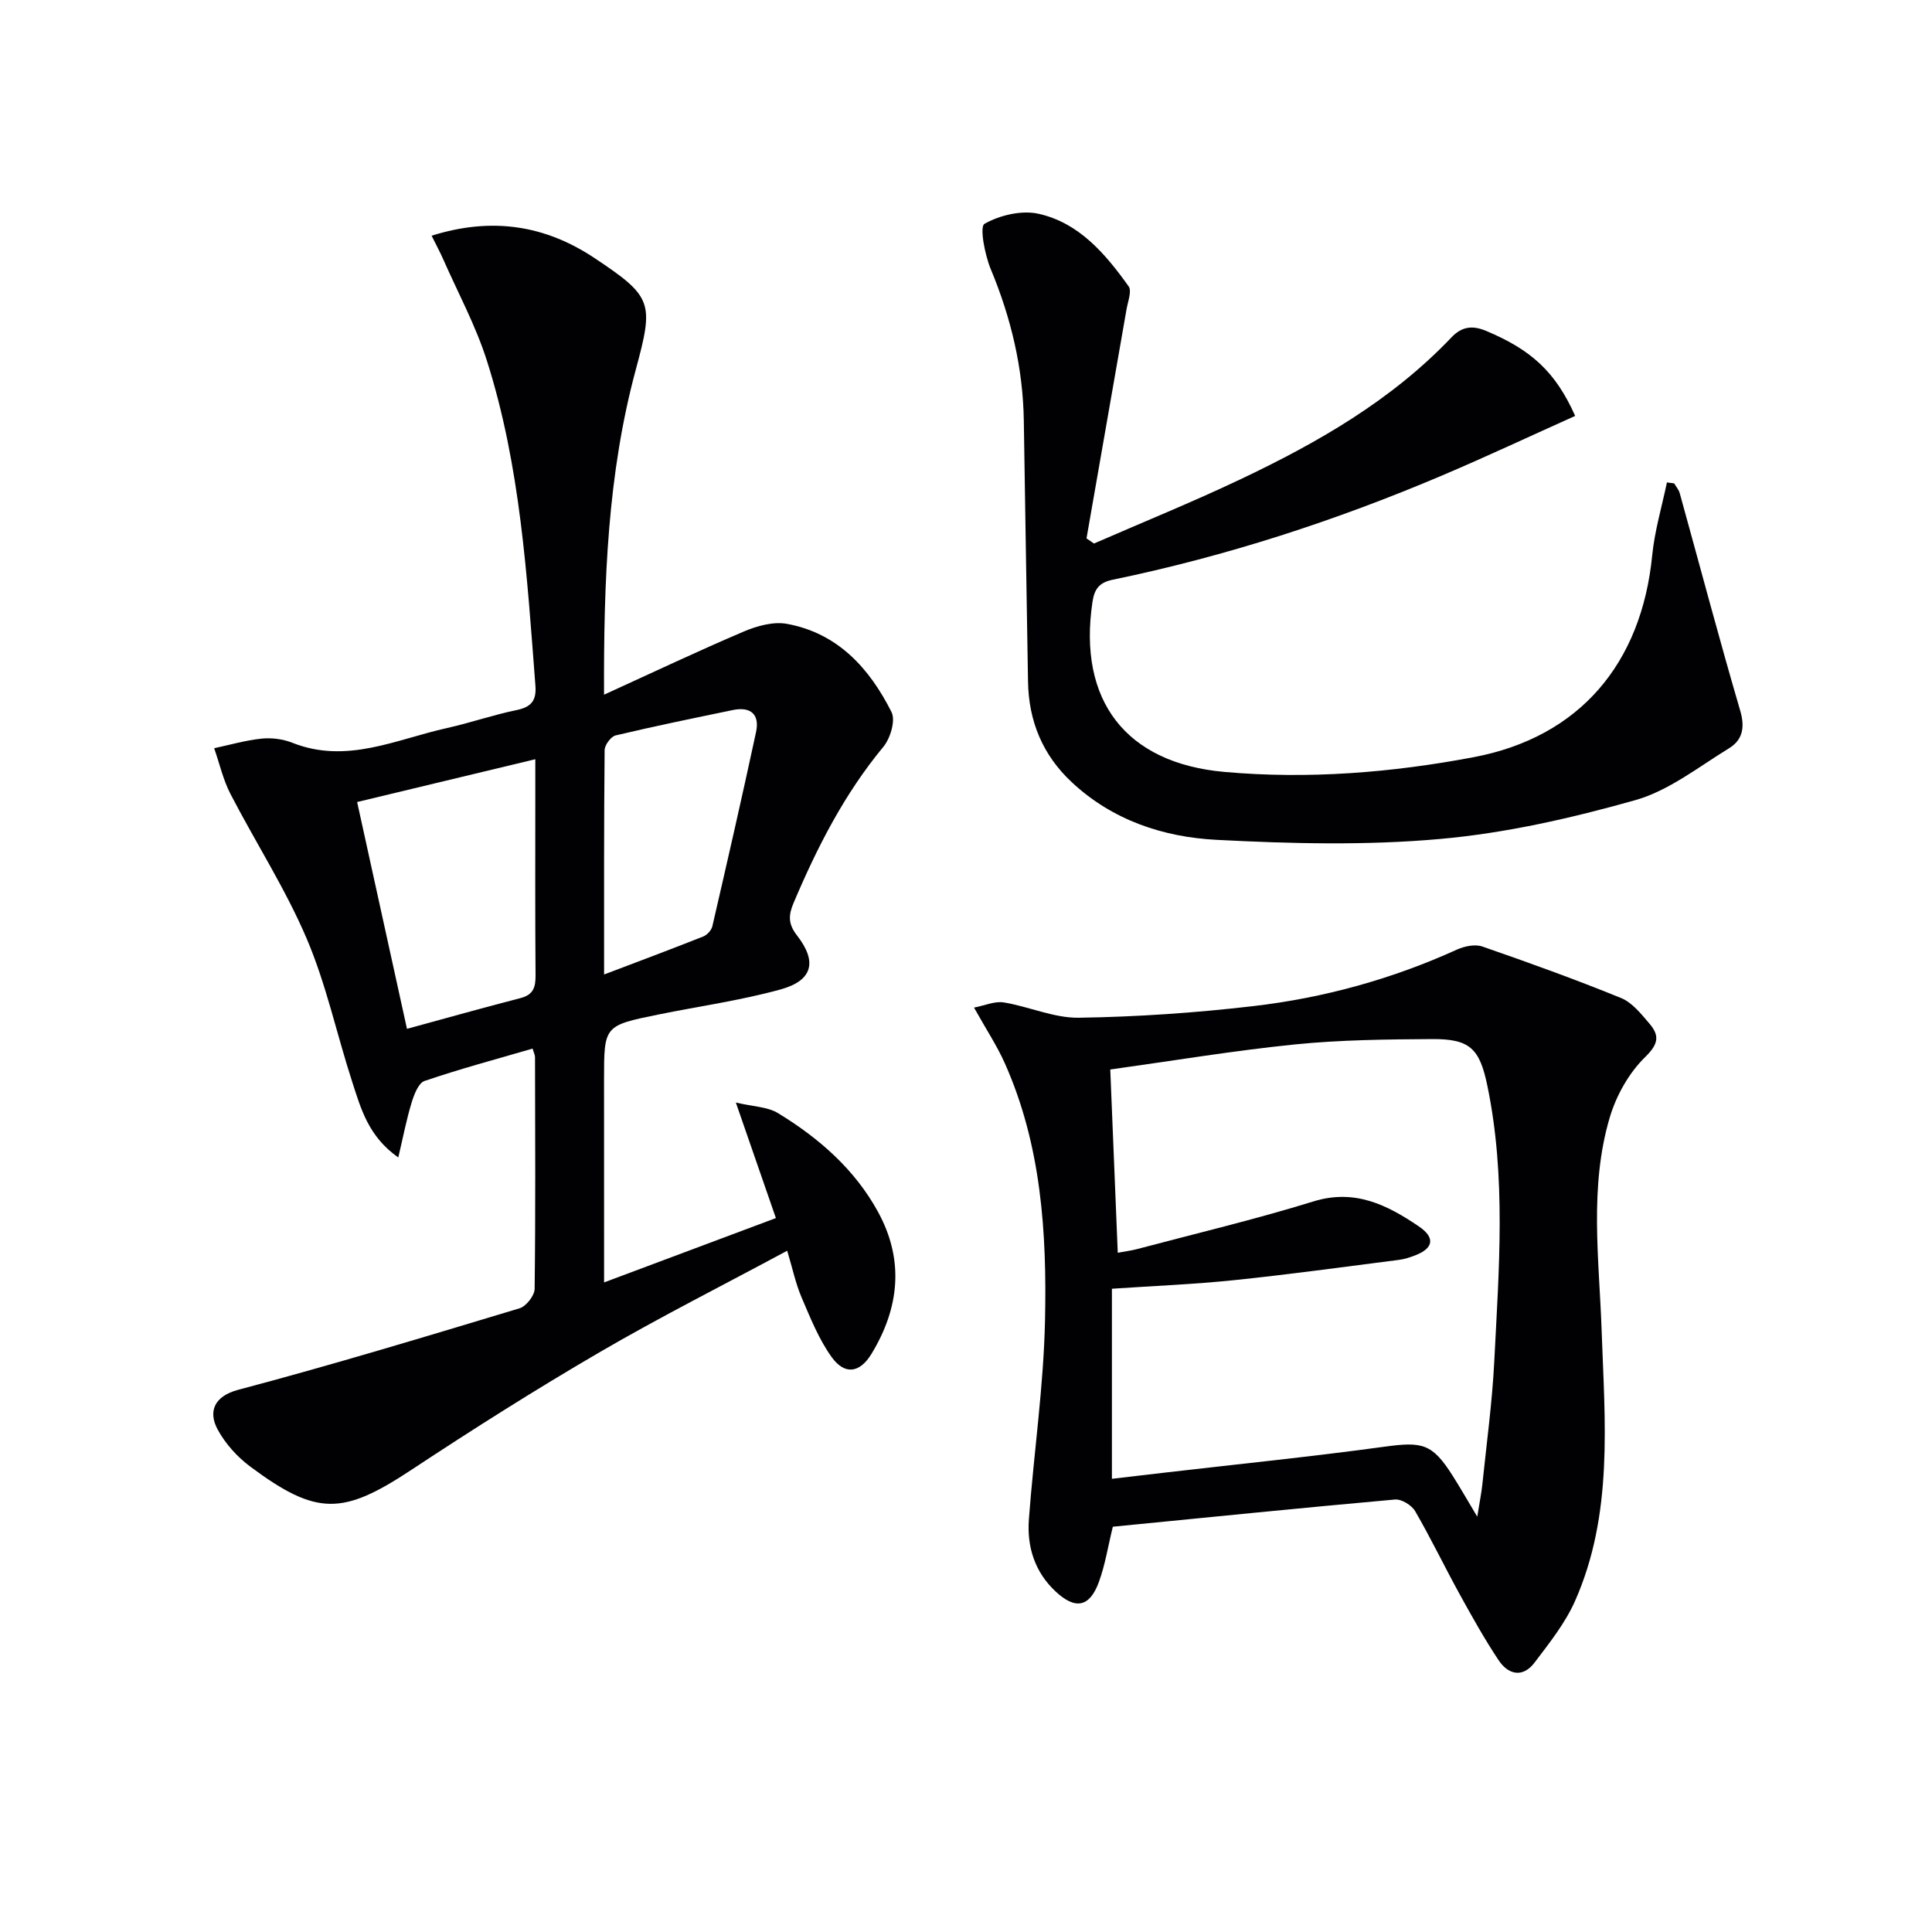
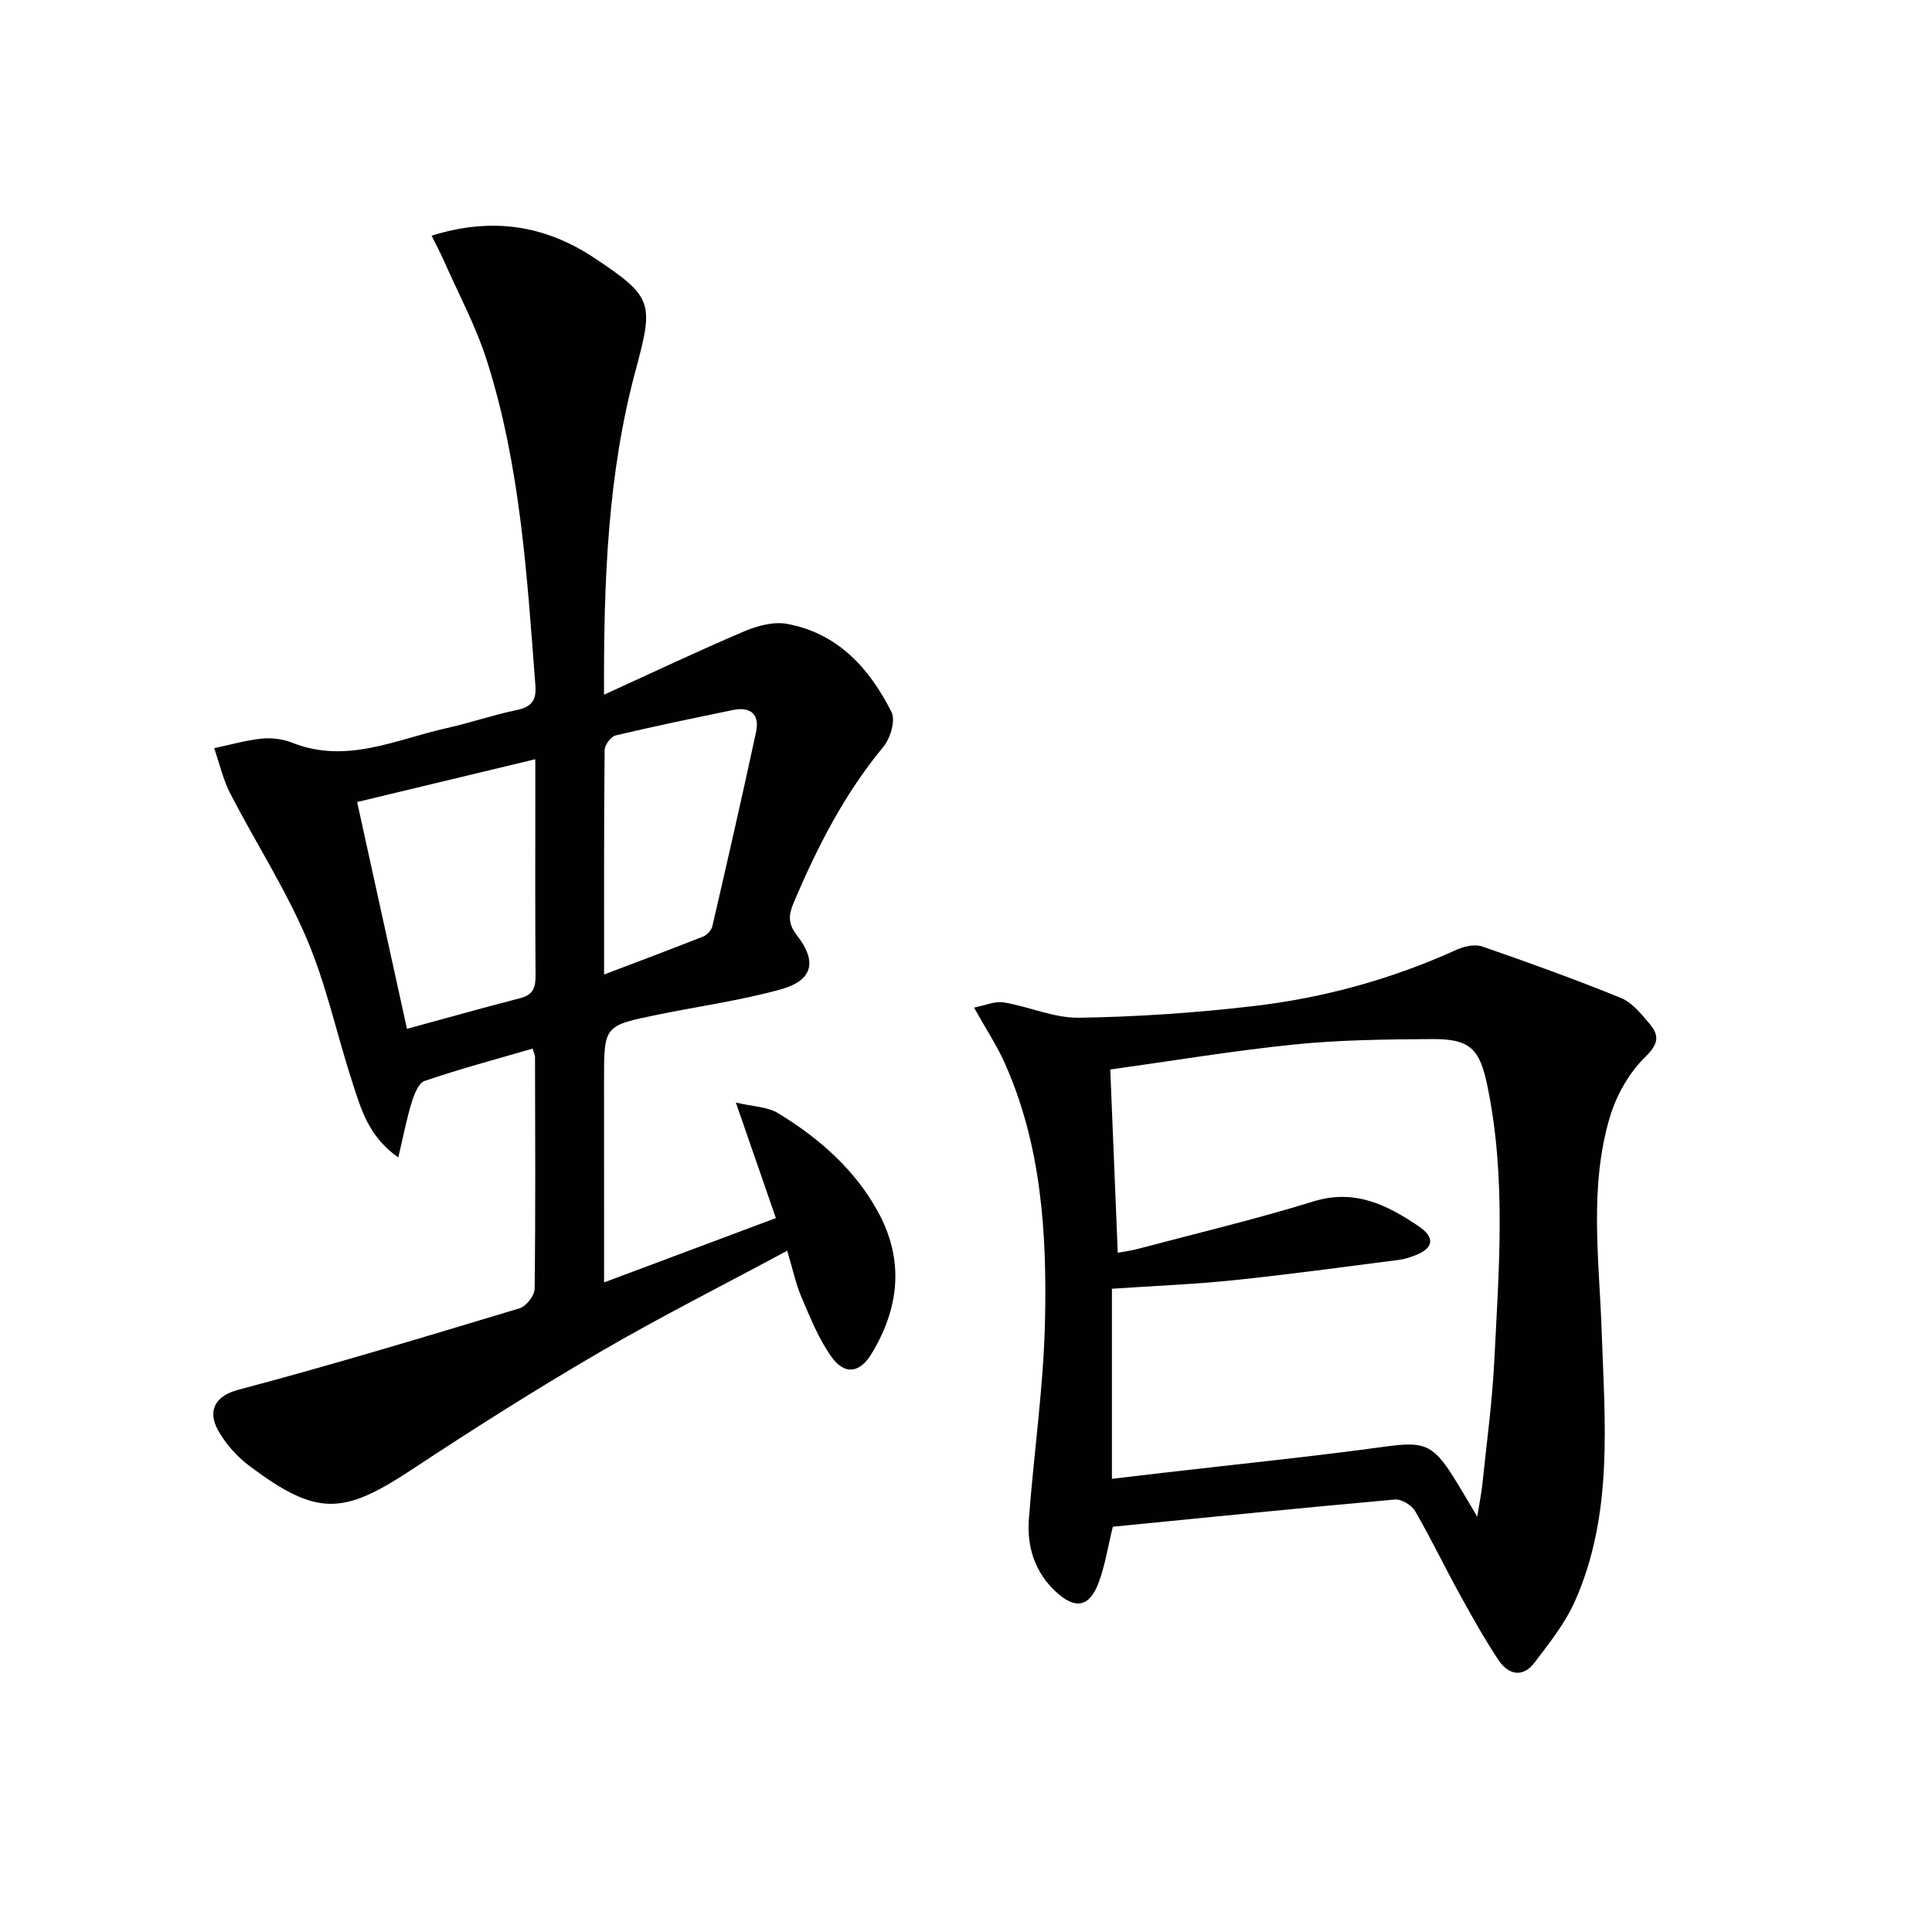
<svg xmlns="http://www.w3.org/2000/svg" enable-background="new 0 0 400 400" viewBox="0 0 400 400">
  <g fill="#010103">
    <path d="m125.07 265.51c12.07-4.52 23.38-8.75 35.57-13.32-2.66-7.66-5.27-15.18-8.29-23.92 3.59.85 6.58.87 8.76 2.21 8.47 5.17 15.89 11.64 20.71 20.49 5.43 9.97 4.38 19.85-1.4 29.35-2.41 3.95-5.53 4.43-8.25.63-2.65-3.7-4.4-8.1-6.21-12.33-1.22-2.84-1.85-5.92-2.98-9.67-13.28 7.15-26.31 13.71-38.9 21.05-13.2 7.69-26.13 15.88-38.88 24.3-14.22 9.39-19.56 9.63-33.38-.65-2.7-2.01-5.18-4.76-6.77-7.71-1.96-3.65-.77-6.86 4.28-8.2 19.53-5.17 38.88-11.04 58.24-16.87 1.36-.41 3.1-2.62 3.12-4.01.2-15.99.11-31.99.08-47.98 0-.45-.25-.91-.5-1.78-7.53 2.19-15.03 4.2-22.37 6.7-1.28.44-2.18 2.85-2.69 4.52-1.07 3.5-1.75 7.12-2.75 11.32-6.19-4.35-7.72-10.07-9.5-15.53-3.23-9.92-5.4-20.27-9.48-29.82-4.41-10.33-10.58-19.89-15.76-29.9-1.53-2.95-2.27-6.31-3.38-9.48 3.28-.7 6.54-1.65 9.86-1.99 2.08-.21 4.41.1 6.35.87 11.22 4.45 21.46-.72 31.97-3.05 4.85-1.08 9.58-2.73 14.45-3.73 3.06-.63 4.12-2 3.88-5.07-1.74-22.68-3.09-45.45-10.06-67.31-2.3-7.22-5.97-14.01-9.04-20.98-.64-1.46-1.41-2.86-2.39-4.85 12.51-3.93 23.51-2.17 33.73 4.63 12.1 8.05 12.28 9.24 8.54 23.11-5.81 21.54-6.66 43.59-6.57 67.29 10.15-4.63 19.47-9.05 28.96-13.09 2.73-1.16 6.1-2.09 8.9-1.58 10.53 1.92 17.11 9.21 21.66 18.27.87 1.73-.24 5.44-1.69 7.19-8.07 9.74-13.7 20.78-18.58 32.31-1.05 2.47-1.2 4.31.7 6.74 4.26 5.47 3.23 9.36-3.43 11.19-8.27 2.28-16.85 3.47-25.28 5.19-11.24 2.29-11.24 2.31-11.24 13.47.01 13.64.01 27.29.01 41.99zm-51.13-99.46c3.53 16.08 6.9 31.41 10.32 46.96 8.19-2.23 15.83-4.39 23.52-6.37 2.66-.69 3.12-2.26 3.1-4.73-.1-12.48-.05-24.96-.05-37.44 0-2.25 0-4.5 0-7.28-12.66 3.04-24.52 5.89-36.89 8.86zm51.13 35.71c7.32-2.78 13.95-5.26 20.53-7.87.8-.32 1.69-1.29 1.88-2.1 3.1-13.39 6.16-26.79 9.05-40.22.79-3.68-1.11-5.33-4.82-4.56-8.1 1.68-16.21 3.34-24.25 5.25-.98.23-2.27 1.99-2.28 3.05-.15 15.11-.11 30.23-.11 46.45z" />
    <path d="m230.4 316.09c-1.01 4.11-1.59 7.91-2.89 11.45-1.91 5.22-4.87 5.79-8.97 1.95-4.3-4.02-5.95-9.25-5.52-14.94 1.02-13.74 3.05-27.45 3.34-41.2.39-18.13-.76-36.26-8.33-53.23-1.61-3.61-3.83-6.96-6.37-11.51 2.22-.42 4.28-1.37 6.15-1.07 5.23.85 10.39 3.25 15.55 3.17 12.07-.18 24.17-1.01 36.16-2.41 14.57-1.7 28.65-5.58 42.08-11.68 1.57-.71 3.76-1.18 5.28-.66 9.66 3.34 19.29 6.82 28.75 10.67 2.3.94 4.16 3.3 5.87 5.3 2.1 2.46 1.92 4.19-.89 6.93-3.36 3.27-5.98 7.96-7.33 12.5-4.28 14.47-2.19 29.32-1.68 44.08.66 18.92 2.47 38.05-5.52 56.06-2.04 4.59-5.32 8.7-8.39 12.75-2.42 3.18-5.43 2.48-7.42-.52-2.94-4.42-5.54-9.08-8.1-13.73-3.12-5.68-5.93-11.53-9.18-17.13-.72-1.24-2.83-2.53-4.18-2.41-19.36 1.73-38.69 3.69-58.41 5.63zm-.19-9.92c4.03-.47 7.48-.88 10.94-1.28 15.18-1.76 30.39-3.3 45.53-5.37 7.84-1.07 9.85-.65 14.08 6.02 1.53 2.41 2.95 4.89 5.09 8.47.52-3.25.89-5.03 1.07-6.82.87-8.42 2.02-16.83 2.45-25.28.96-19.08 2.51-38.2-1.44-57.17-1.59-7.67-3.63-9.66-11.44-9.61-9.48.06-19 .16-28.41 1.11-12.65 1.28-25.22 3.38-38.21 5.19.53 12.87 1.03 25.22 1.55 37.94 1.76-.33 2.9-.46 4-.76 12.18-3.23 24.45-6.14 36.48-9.86 8.59-2.66 15.27.7 21.84 5.15 3.45 2.33 3.06 4.54-.72 6-1.08.42-2.21.79-3.35.94-11.37 1.45-22.73 3.02-34.13 4.2-8.39.87-16.84 1.2-25.33 1.78 0 13.07 0 25.86 0 39.35z" />
-     <path d="m346.62 100.08c.4.68.96 1.32 1.16 2.06 4.16 15.01 8.14 30.07 12.52 45.02 1.03 3.51.44 6.07-2.32 7.76-6.33 3.88-12.49 8.79-19.43 10.75-13.2 3.72-26.79 6.82-40.41 8.03-15.32 1.37-30.89.98-46.28.18-11.01-.57-21.53-4.05-29.96-11.93-6.04-5.64-8.93-12.65-9.06-20.87-.28-17.97-.61-35.95-.87-53.92-.16-10.95-2.64-21.34-6.85-31.45-1.23-2.97-2.34-8.78-1.29-9.37 3.18-1.8 7.71-2.87 11.24-2.07 8.36 1.88 13.81 8.31 18.6 15.01.7.98-.16 3.15-.43 4.74-2.75 15.82-5.52 31.64-8.29 47.45.52.35 1.04.71 1.55 1.06 10.13-4.42 20.39-8.58 30.37-13.32 15.99-7.59 31.28-16.35 43.65-29.37 2.09-2.2 4.27-2.55 7.17-1.33 9.28 3.89 14.35 8.43 18.43 17.6-9.16 4.11-18.27 8.39-27.52 12.32-22.06 9.37-44.76 16.75-68.25 21.6-2.91.6-3.79 2.08-4.17 4.63-3.04 20.38 6.9 33.35 27.34 35.16 17.31 1.54 34.59.16 51.56-3.05 21.98-4.15 34.78-19.41 36.99-41.77.5-5.09 2-10.08 3.05-15.12.49.06 1 .13 1.5.2z" />
  </g>
</svg>